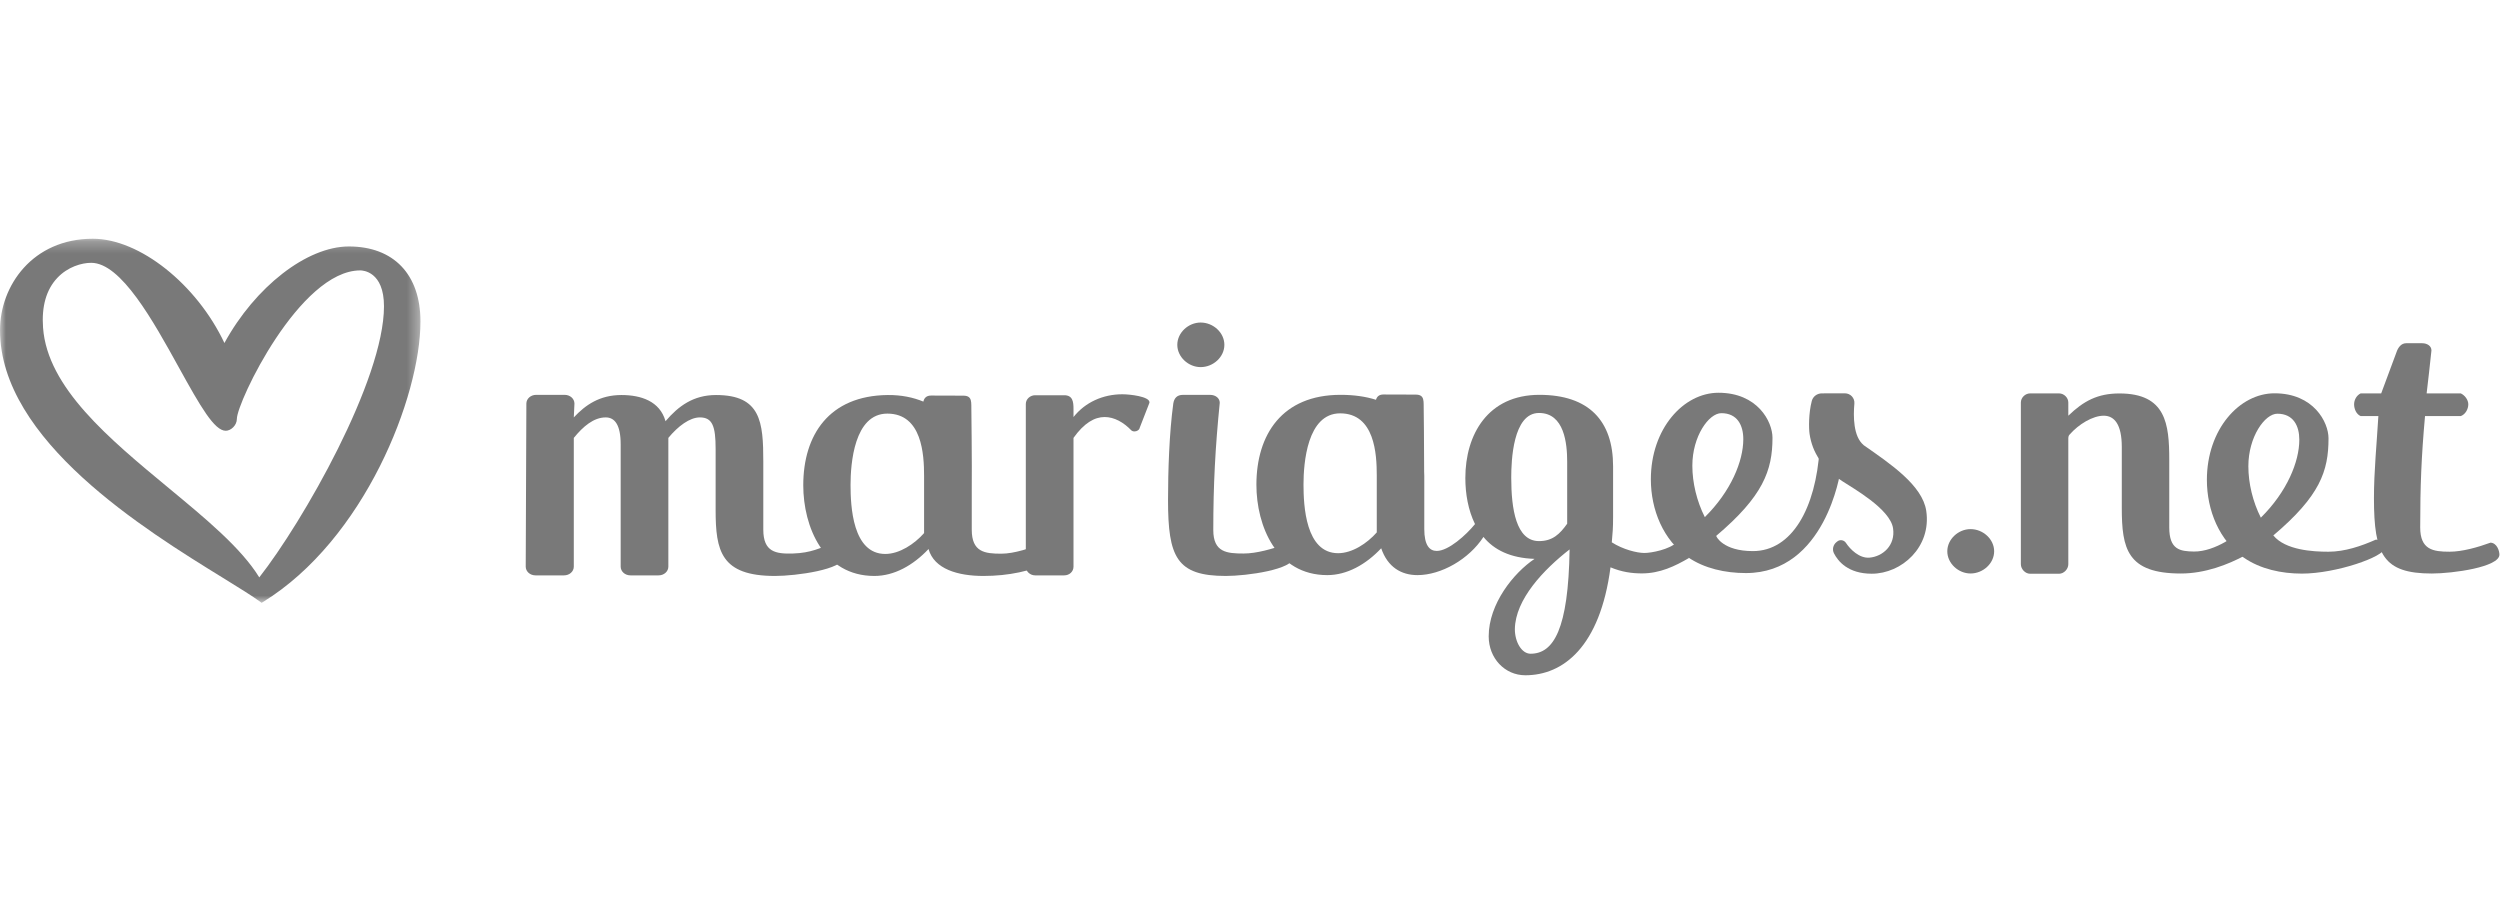
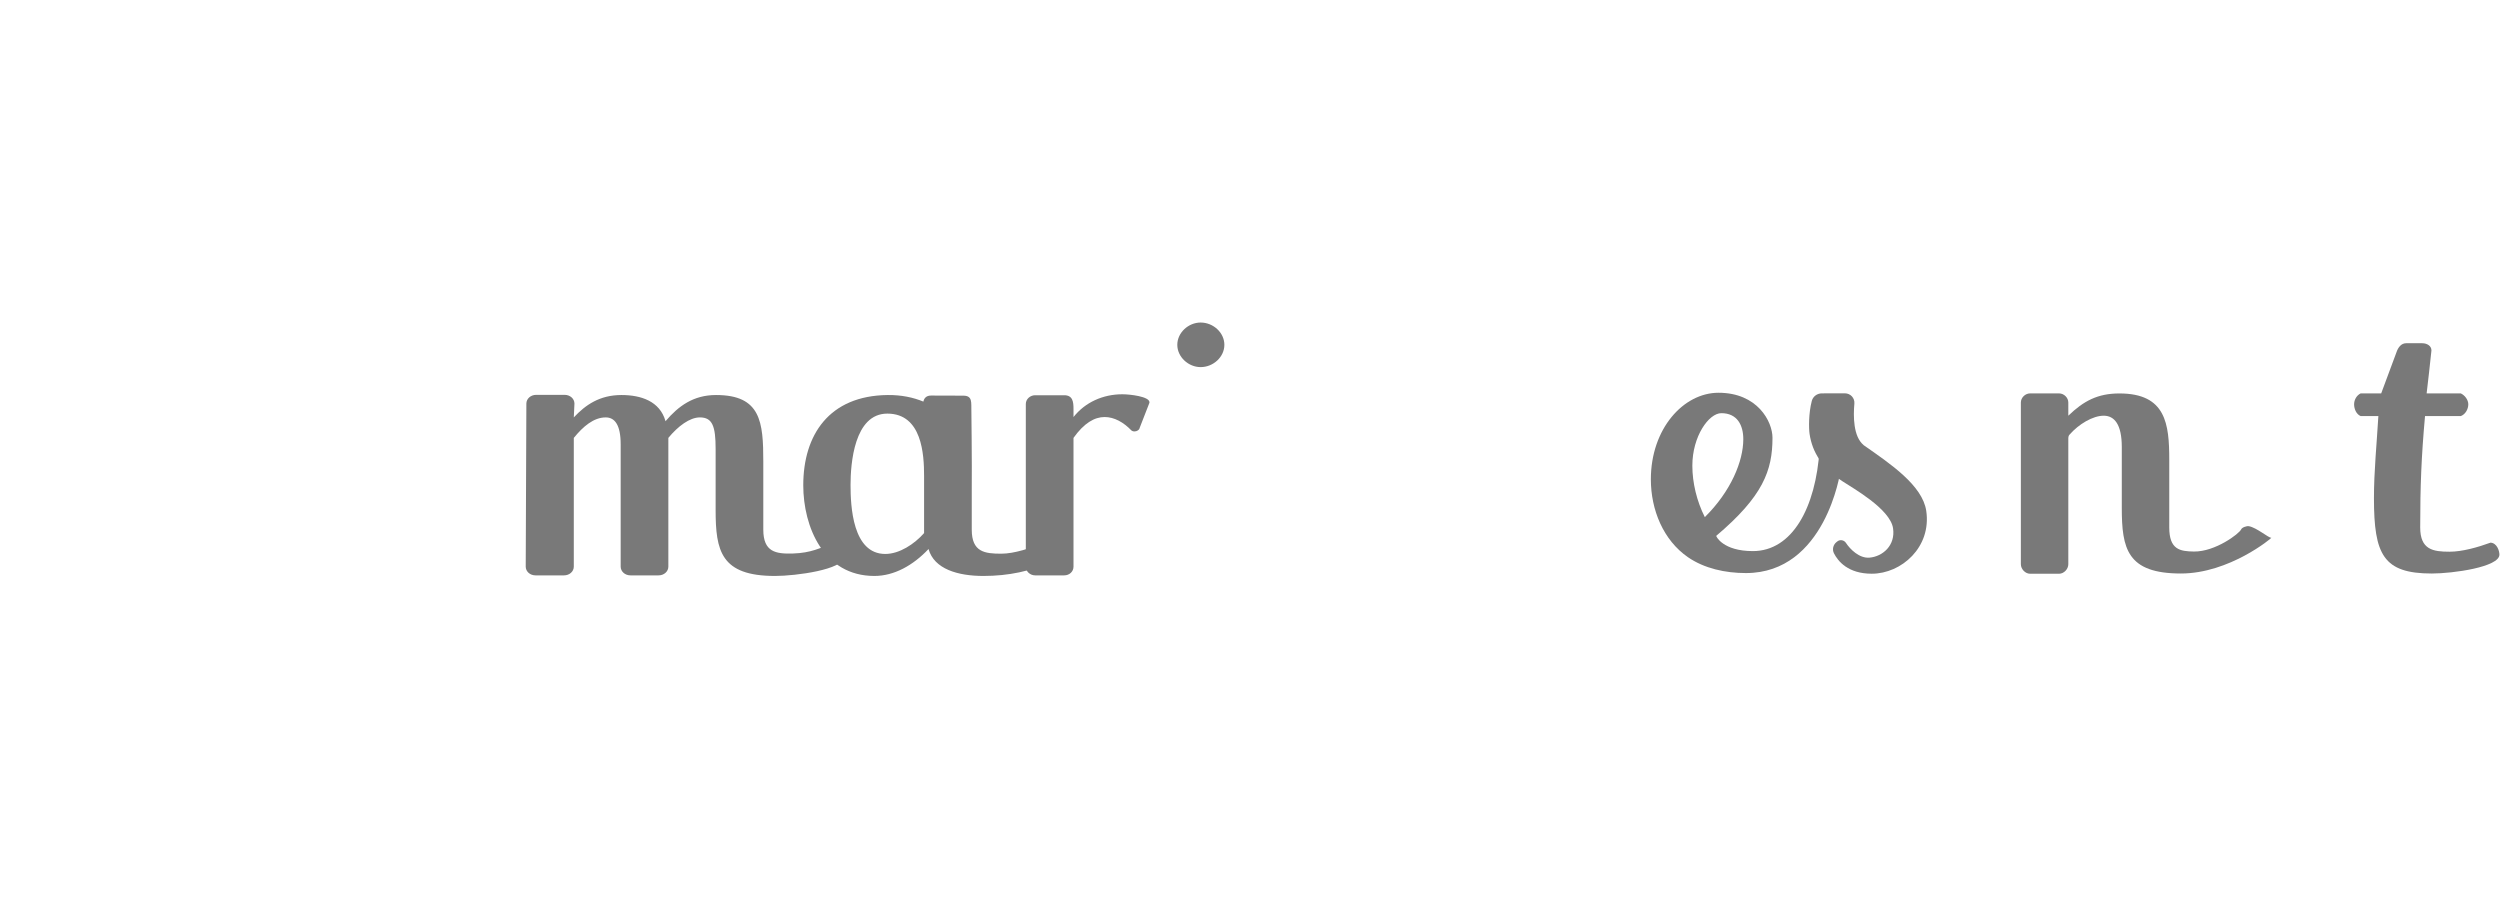
<svg xmlns="http://www.w3.org/2000/svg" width="212" height="78" viewBox="0 0 212 78" fill="none">
  <g clip-path="url(#clip0_348_217)">
-     <path fill-rule="evenodd" clip-rule="evenodd" d="M167.101 48.631C166.066 48.631 165.131 47.773 165.131 46.75C165.131 45.727 166.066 44.869 167.101 44.869C168.169 44.869 169.104 45.727 169.104 46.75C169.104 47.773 168.169 48.631 167.101 48.631Z" fill="#797979" />
    <path fill-rule="evenodd" clip-rule="evenodd" d="M183.953 44.728C183.953 46.617 184.872 46.753 186.046 46.77C187.853 46.796 189.9 45.248 190.05 44.891C190.121 44.723 190.522 44.588 190.703 44.621C191.371 44.742 192.349 45.605 192.609 45.605C192.67 45.605 189.057 48.633 184.941 48.633C180.372 48.633 179.928 46.52 179.928 43.063V37.909C179.928 35.956 179.281 35.252 178.394 35.252C177.477 35.252 176.278 35.96 175.49 36.866C175.426 36.94 175.393 37.035 175.393 37.132V47.845C175.393 48.261 175.018 48.654 174.609 48.654H172.153C171.744 48.654 171.369 48.261 171.369 47.845V34.133C171.369 33.716 171.744 33.36 172.153 33.36H174.609C175.018 33.36 175.393 33.716 175.393 34.133V35.252C176.689 34.004 177.882 33.364 179.724 33.364C183.679 33.364 183.953 35.956 183.953 38.997V44.728Z" fill="#797979" />
    <path fill-rule="evenodd" clip-rule="evenodd" d="M205.642 35.284C205.335 38.71 205.233 41.207 205.233 44.728C205.233 46.617 206.323 46.785 207.722 46.785C208.813 46.785 210.143 46.401 211.2 46.016C211.745 46.049 211.95 46.713 211.95 47.033C211.95 48.09 207.994 48.634 206.221 48.634C202.095 48.634 201.311 47.033 201.311 42.231C201.311 39.958 201.549 37.621 201.686 35.284H200.185C199.81 35.125 199.628 34.672 199.628 34.288C199.628 33.904 199.844 33.52 200.185 33.36H201.925L203.22 29.874C203.357 29.458 203.629 29.106 204.039 29.106H205.403C205.812 29.106 206.187 29.33 206.187 29.714C206.051 31.123 205.914 32.112 205.778 33.36H208.677C209.017 33.52 209.312 33.904 209.312 34.288C209.312 34.672 209.086 35.125 208.677 35.284H205.642Z" fill="#797979" />
-     <path fill-rule="evenodd" clip-rule="evenodd" d="M191.719 43.898C193.937 41.706 194.982 39.153 194.982 37.293C194.982 36.107 194.473 35.083 193.119 35.083C192.06 35.083 190.661 37.038 190.661 39.539C190.661 40.981 191.036 42.552 191.719 43.898ZM187.144 40.693C187.144 36.398 189.909 33.352 192.88 33.352C196.191 33.352 197.458 35.798 197.458 37.17C197.458 39.959 196.734 42.056 192.778 45.405C193.802 46.655 196.144 46.786 197.442 46.786C198.842 46.786 200.242 46.305 201.471 45.761C201.949 45.761 202.222 46.081 202.222 46.466C202.222 47.204 198.097 48.642 195.202 48.642C193.461 48.642 191.685 48.257 190.285 47.296C188.202 45.853 187.144 43.289 187.144 40.693Z" fill="#797979" />
    <path fill-rule="evenodd" clip-rule="evenodd" d="M64.728 39.16V44.917C64.728 46.815 65.791 46.98 67.23 46.938C68.79 46.894 69.607 46.445 70.544 46.086C71.093 46.118 71.547 46.911 71.547 47.233C71.547 48.294 67.503 48.841 65.722 48.841C61.13 48.841 60.685 46.718 60.685 43.245V38.066C60.685 36.136 60.411 35.396 59.349 35.396C58.492 35.396 57.499 36.136 56.676 37.133V48.051C56.676 48.469 56.3 48.791 55.854 48.791H53.455C53.01 48.791 52.633 48.469 52.633 48.051V37.68C52.633 36.007 52.119 35.396 51.365 35.396C50.338 35.396 49.446 36.168 48.658 37.133V48.051C48.658 48.469 48.282 48.791 47.836 48.791H45.403C44.958 48.791 44.581 48.469 44.581 48.051L44.636 34.224C44.636 33.806 45.013 33.484 45.458 33.484H47.892C48.337 33.484 48.713 33.806 48.713 34.224L48.658 35.396C49.652 34.335 50.851 33.498 52.702 33.498C54.346 33.498 55.957 34.013 56.436 35.718C57.533 34.431 58.801 33.498 60.719 33.498C64.523 33.498 64.728 35.782 64.728 39.16Z" fill="#797979" />
    <path fill-rule="evenodd" clip-rule="evenodd" d="M96.651 36.265C96.618 36.457 96.412 36.586 96.206 36.586C96.103 36.586 96.001 36.554 95.932 36.49C95.281 35.814 94.493 35.364 93.671 35.364C92.814 35.364 91.924 35.879 91.033 37.133V48.051C91.033 48.47 90.69 48.791 90.244 48.791H87.777C87.366 48.791 86.989 48.47 86.989 48.051V34.257C86.989 33.838 87.366 33.516 87.777 33.516H90.244C90.964 33.516 91.033 34.063 91.033 34.674V35.364C92.026 34.11 93.534 33.434 95.178 33.434C95.829 33.434 97.474 33.627 97.474 34.11C97.474 34.142 97.474 34.174 97.44 34.238L96.651 36.265Z" fill="#797979" />
-     <path fill-rule="evenodd" clip-rule="evenodd" d="M108.951 46.167C109.499 46.199 109.705 46.911 109.705 47.233C109.705 48.294 105.73 48.841 103.949 48.841C99.769 48.841 99.049 47.233 99.049 42.408C99.049 39.964 99.152 36.733 99.494 34.224C99.563 33.774 99.803 33.484 100.317 33.484H102.612C103.092 33.484 103.435 33.774 103.435 34.16C103.058 37.923 102.887 41.089 102.887 44.949C102.887 46.847 104.052 46.938 105.456 46.938C106.553 46.938 107.889 46.552 108.951 46.167Z" fill="#797979" />
    <path fill-rule="evenodd" clip-rule="evenodd" d="M78.362 45.206C77.539 46.139 76.272 46.975 75.072 46.975C72.297 46.975 72.126 42.923 72.126 41.121C72.126 39.32 72.434 35.074 75.244 35.074C78.191 35.074 78.362 38.548 78.362 40.35V45.206ZM88.436 46.086C87.373 46.472 86.037 46.953 84.906 46.953C83.501 46.953 82.405 46.815 82.405 44.917V41.546C82.428 39.215 82.373 34.853 82.373 34.853C82.346 34.154 82.496 33.555 81.694 33.552L78.958 33.543C78.558 33.542 78.367 33.754 78.302 34.056C77.437 33.699 76.436 33.487 75.278 33.498C70.31 33.55 68.117 36.876 68.117 41.154C68.117 44.66 69.83 48.841 74.147 48.841C75.826 48.841 77.437 47.94 78.739 46.557C79.218 48.263 81.24 48.841 83.398 48.841C85.523 48.841 87.476 48.423 89.052 47.651C89.155 47.522 89.224 47.394 89.224 47.233C89.224 46.879 88.983 46.118 88.436 46.086Z" fill="#797979" />
    <path fill-rule="evenodd" clip-rule="evenodd" d="M101.814 31.131C100.774 31.131 99.835 30.269 99.835 29.241C99.835 28.213 100.774 27.351 101.814 27.351C102.888 27.351 103.827 28.213 103.827 29.241C103.827 30.269 102.888 31.131 101.814 31.131Z" fill="#797979" />
-     <path fill-rule="evenodd" clip-rule="evenodd" d="M129.791 55.436C129.04 55.436 128.46 54.443 128.46 53.353C128.494 50.821 130.918 48.289 133.102 46.59C133 53.385 131.737 55.436 129.791 55.436ZM128.153 40.501C128.153 39.09 128.289 35.02 130.508 35.02C132.659 35.02 132.897 37.616 132.897 39.155V44.411C132.283 45.276 131.669 45.885 130.508 45.885C128.562 45.885 128.153 43.161 128.153 40.501ZM116.75 45.148C115.931 46.078 114.668 46.911 113.473 46.911C110.708 46.911 110.537 42.872 110.537 41.078C110.537 39.283 110.845 35.052 113.644 35.052C116.58 35.052 116.75 38.514 116.75 40.309V45.148ZM142.186 45.989C141.577 46.591 140.054 46.892 139.444 46.892C138.803 46.892 137.617 46.591 136.68 45.989C136.752 45.109 136.79 44.844 136.79 43.834V39.539C136.79 35.693 134.741 33.482 130.542 33.482C126.172 33.482 124.261 36.847 124.261 40.533C124.261 41.879 124.5 43.257 125.08 44.443C124.329 45.373 122.827 46.719 121.837 46.719C121.222 46.719 120.779 46.238 120.779 44.86V40.34C120.779 40.236 120.771 40.137 120.768 40.034C120.768 37.693 120.731 34.763 120.731 34.763C120.704 34.063 120.854 33.464 120.051 33.462L117.316 33.453C116.946 33.451 116.761 33.636 116.683 33.902C115.819 33.627 114.821 33.482 113.678 33.482C108.728 33.482 106.543 36.847 106.543 41.11C106.543 44.603 108.25 48.77 112.552 48.77C114.224 48.77 115.829 47.873 117.126 46.494C117.672 48.096 118.833 48.77 120.198 48.77C122.213 48.77 124.568 47.423 125.797 45.532C126.685 46.622 128.084 47.327 130.132 47.392C128.357 48.577 126.241 51.206 126.241 53.962C126.241 55.821 127.606 57.263 129.347 57.263C132.546 57.263 135.681 54.871 136.571 48.109C137.523 48.508 138.386 48.625 139.231 48.625C140.767 48.625 142.034 48.014 143.243 47.308C143.254 47.316 142.323 45.88 142.186 45.989Z" fill="#797979" />
    <path fill-rule="evenodd" clip-rule="evenodd" d="M143.511 39.492C143.511 36.992 144.91 35.037 145.969 35.037C147.323 35.037 147.832 36.06 147.832 37.246C147.832 39.106 146.788 41.659 144.569 43.852C143.886 42.505 143.511 40.934 143.511 39.492ZM154.3 38.077C153.986 43.081 151.967 46.733 148.643 46.733C146.088 46.733 145.51 45.466 145.538 45.439C149.494 42.09 150.307 39.912 150.307 37.124C150.307 35.752 149.041 33.306 145.73 33.306C142.759 33.306 139.993 36.351 139.993 40.646C139.993 43.243 141.052 45.807 143.135 47.249C144.534 48.211 146.311 48.596 148.052 48.596C154.811 48.596 156.057 40.009 156.057 40.009C156.057 40.009 154.301 38.064 154.3 38.077Z" fill="#797979" />
    <path fill-rule="evenodd" clip-rule="evenodd" d="M158.026 37.742L158.037 37.743C157.153 37.023 157.155 35.289 157.251 34.228C157.294 33.757 156.922 33.352 156.444 33.354C155.829 33.357 155.036 33.36 154.494 33.358C154.097 33.357 153.742 33.616 153.641 33.996C153.363 35.05 153.383 36.331 153.452 36.796C153.687 38.38 154.534 39.681 156.216 40.796C157.095 41.381 160.287 43.151 160.531 44.798C160.748 46.255 159.646 47.199 158.524 47.289C157.676 47.357 156.897 46.588 156.537 46.039C156.375 45.792 156.036 45.728 155.804 45.914C155.779 45.934 155.755 45.953 155.73 45.973C155.448 46.204 155.355 46.596 155.519 46.919C155.866 47.604 156.724 48.651 158.725 48.651C161.248 48.651 163.801 46.396 163.346 43.323C163.025 41.158 160.316 39.339 158.026 37.742Z" fill="#797979" />
    <mask id="mask0_348_217" style="mask-type:luminance" maskUnits="userSpaceOnUse" x="0" y="20" width="36" height="32">
-       <path d="M0 51.121V20.245H35.655V51.121H0Z" fill="#F76C6F" />
+       <path d="M0 51.121V20.245V51.121H0Z" fill="#F76C6F" />
    </mask>
    <g mask="url(#mask0_348_217)">
      <path fill-rule="evenodd" clip-rule="evenodd" d="M32.562 25.973C32.562 32.228 25.671 44.272 21.986 48.962C20.463 46.48 17.471 44.004 14.308 41.387C9.251 37.201 4.021 32.874 3.651 27.793C3.518 25.98 3.925 24.558 4.858 23.567C5.747 22.623 6.927 22.287 7.735 22.287C10.269 22.287 12.989 27.214 15.175 31.173C17.008 34.493 18.181 36.529 19.145 36.529C19.572 36.529 20.087 36.078 20.087 35.517C20.087 34.119 25.409 22.93 30.555 22.93C30.761 22.93 32.562 23.015 32.562 25.973ZM29.583 20.9C26.027 20.9 21.633 24.324 19.031 29.087C16.678 24.103 11.834 20.245 7.872 20.245C2.759 20.245 0 24.24 0 27.998C0 37.348 12.308 44.936 18.921 49.012C20.306 49.866 21.401 50.541 22.091 51.051L22.186 51.121L22.286 51.059C30.894 45.775 35.655 33.633 35.655 27.261C35.655 23.277 33.385 20.9 29.583 20.9Z" fill="#797979" />
    </g>
  </g>
  <defs>
    <clipPath id="clip0_348_217">
      <rect width="212" height="38" fill="white" transform="translate(0 20)" />
    </clipPath>
  </defs>
</svg>